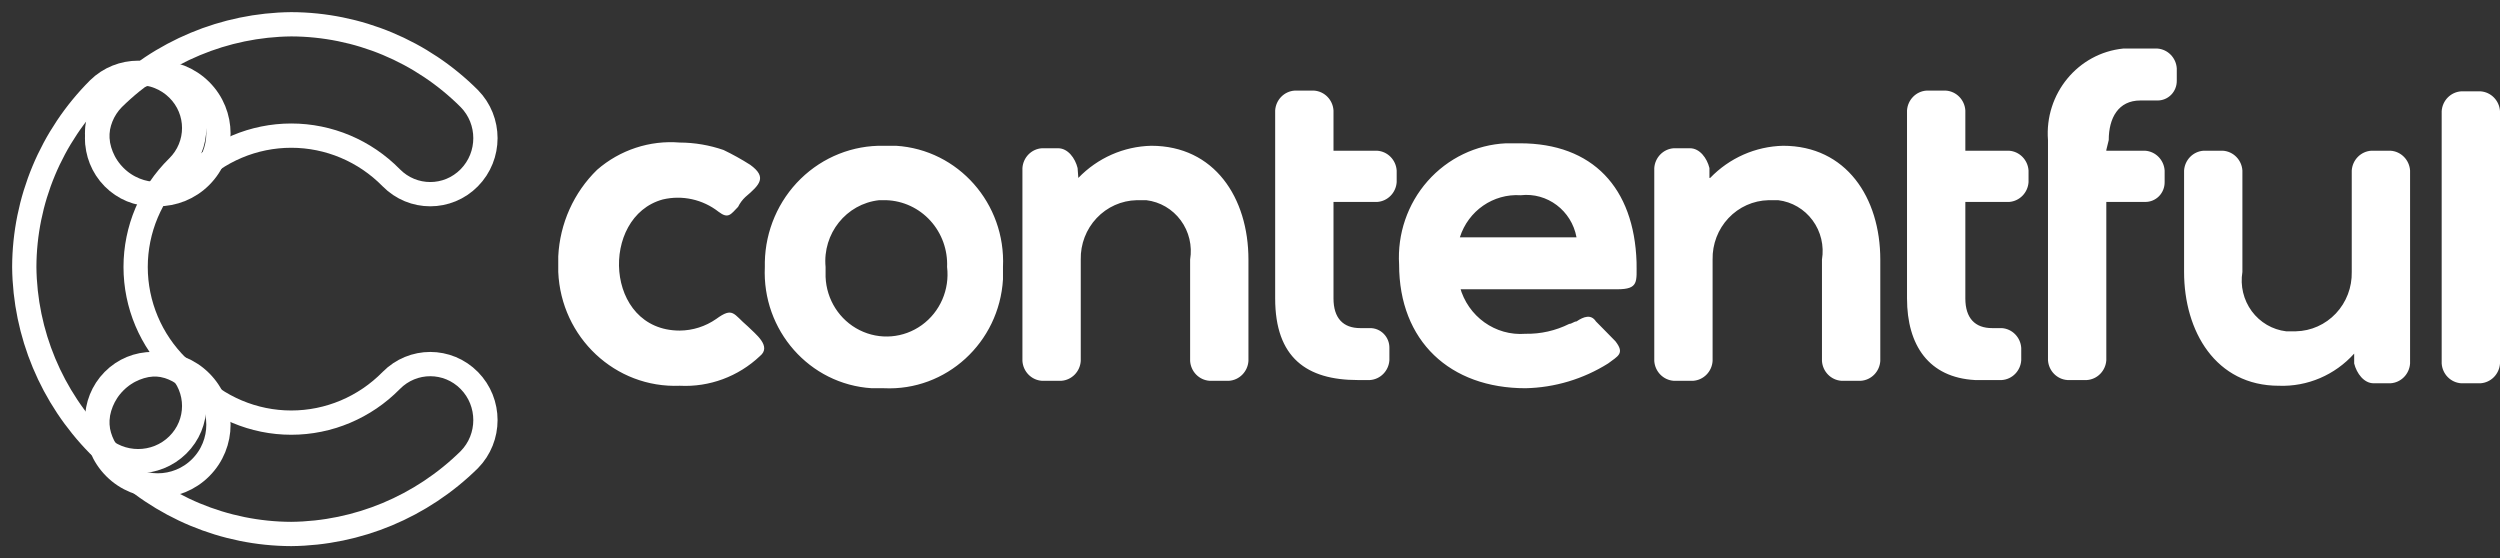
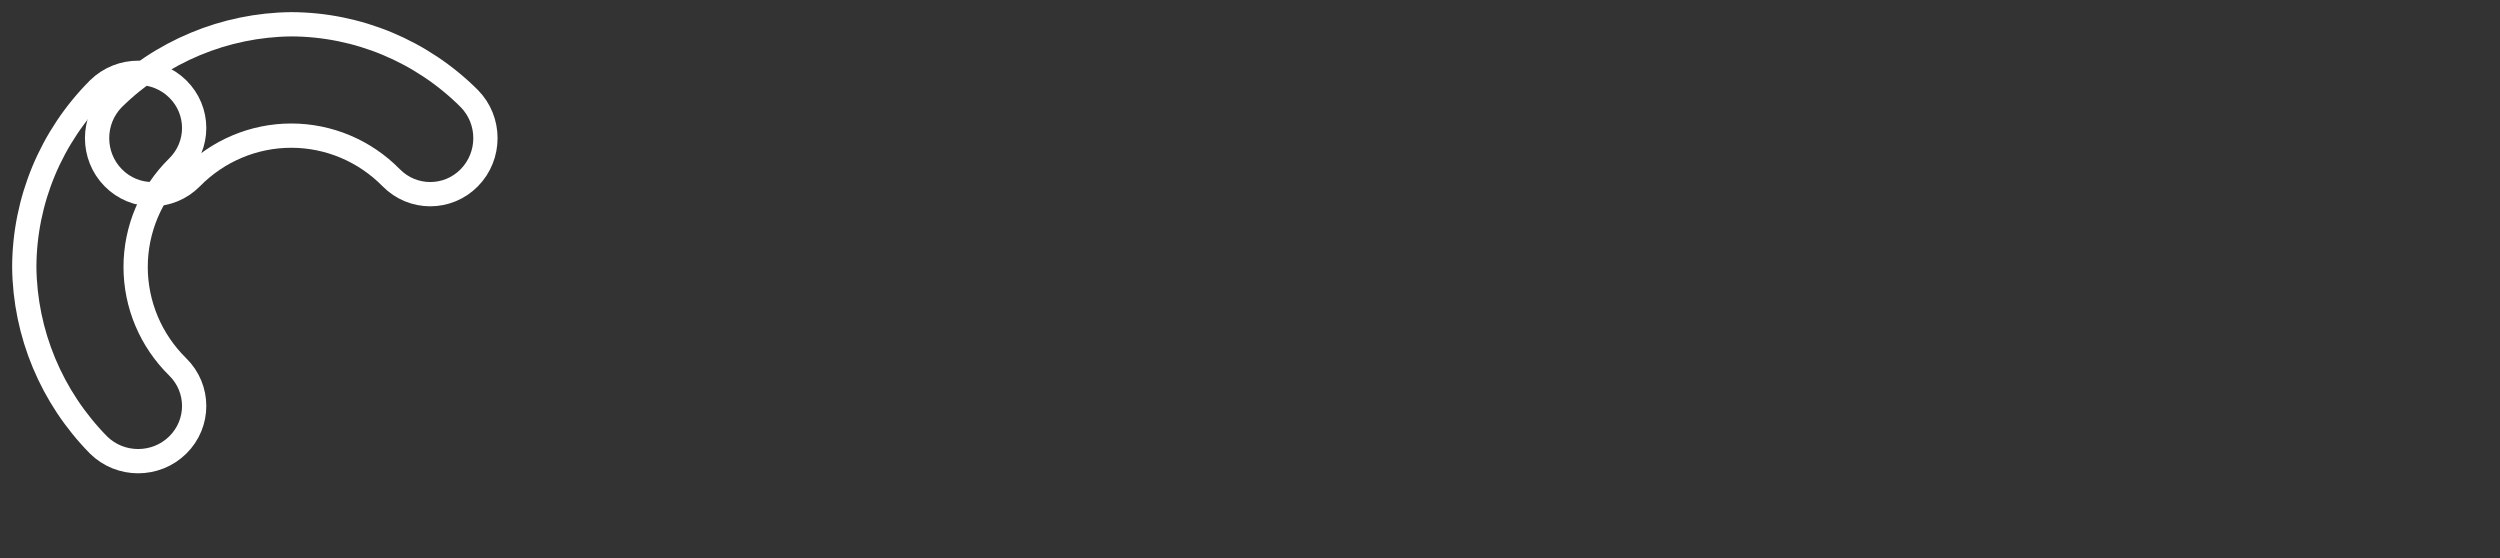
<svg xmlns="http://www.w3.org/2000/svg" width="103px" height="23px" viewBox="0 0 103 23" version="1.1">
  <rect x="0" y="0" width="103" height="23" fill="#333333" stroke="none" />
  <title>PoweredByContentful_DarkBackground_MonochromeLogo</title>
  <desc>Created with Sketch.</desc>
  <defs />
  <g id="Page-2" stroke="none" stroke-width="1" fill="none" fill-rule="evenodd">
    <g id="Artboard-3-Copy-17" transform="translate(-988, -3336)">
      <g id="PoweredByContentful_DarkBackground_MonochromeLogo" transform="translate(989, 3337)">
        <path d="M6.324,14.119 C5.213,13.028 4.588,11.546 4.588,10 C4.588,8.454 5.213,6.972 6.324,5.881 C7.225,4.993 7.225,3.554 6.324,2.666 C5.423,1.778 3.961,1.778 3.06,2.666 C1.107,4.623 0.009,7.255 0,10 C0.028,12.741 1.123,15.366 3.06,17.334 C3.961,18.222 5.423,18.222 6.324,17.334 C7.225,16.446 7.225,15.007 6.324,14.119 Z" id="Shape" stroke="#FFFFFF" />
        <path d="M6.881,6.324 C7.972,5.213 9.454,4.588 11,4.588 C12.546,4.588 14.028,5.213 15.119,6.324 C16.007,7.225 17.446,7.225 18.334,6.324 C19.222,5.423 19.222,3.961 18.334,3.06 C16.377,1.107 13.745,0.009 11,0 C8.259,0.028 5.634,1.123 3.666,3.06 C2.778,3.961 2.778,5.423 3.666,6.324 C4.554,7.225 5.993,7.225 6.881,6.324 Z" id="Shape" stroke="#FFFFFF" />
-         <path d="M15.119,14.676 C14.028,15.787 12.546,16.412 11,16.412 C9.454,16.412 7.972,15.787 6.881,14.676 C5.993,13.775 4.554,13.775 3.666,14.676 C2.778,15.577 2.778,17.039 3.666,17.94 C5.623,19.893 8.255,20.991 11,21 C13.741,20.972 16.366,19.877 18.334,17.94 C19.222,17.039 19.222,15.577 18.334,14.676 C17.446,13.775 16.007,13.775 15.119,14.676 Z" id="Shape" stroke="#FFFFFF" />
-         <circle id="Oval" stroke="#FFFFFF" transform="translate(5.5, 4.5) rotate(-45.02) translate(-5.5, -4.5) " cx="5.5" cy="4.5" r="2.5" />
-         <circle id="Oval" stroke="#FFFFFF" transform="translate(5.5, 16.5) rotate(-45.02) translate(-5.5, -16.5) " cx="5.5" cy="16.5" r="2.5" />
-         <path d="M28.508,12.141 C29.209,11.631 29.209,11.937 29.81,12.447 C30.11,12.752 30.811,13.262 30.31,13.67 C29.417,14.515 28.225,14.956 27.006,14.893 C24.353,15.002 22.114,12.905 22,10.204 L22,9.562 C22.066,8.208 22.639,6.931 23.602,5.994 C24.545,5.175 25.77,4.772 27.006,4.873 C27.619,4.875 28.228,4.979 28.809,5.179 C29.187,5.361 29.555,5.565 29.91,5.791 C30.611,6.3 30.31,6.606 29.71,7.116 C29.586,7.232 29.484,7.37 29.409,7.523 C29.109,7.829 29.009,8.033 28.608,7.727 C27.954,7.215 27.109,7.028 26.305,7.218 C23.702,7.931 23.902,12.62 27.006,12.62 C27.543,12.616 28.066,12.449 28.508,12.141 Z M100.398,14.791 C99.968,14.761 99.626,14.413 99.597,13.975 L99.597,3.579 C99.626,3.141 99.968,2.793 100.398,2.763 L101.199,2.763 C101.629,2.793 101.971,3.141 102,3.579 L102,13.975 C101.971,14.413 101.629,14.761 101.199,14.791 L100.398,14.791 Z M95.992,13.568 C95.199,14.452 94.064,14.937 92.889,14.893 C90.285,14.893 88.984,12.65 88.984,10.204 L88.984,6.025 C89.013,5.588 89.355,5.239 89.785,5.21 L90.586,5.21 C91.015,5.239 91.358,5.588 91.387,6.025 L91.387,10.204 C91.292,10.774 91.432,11.358 91.772,11.821 C92.113,12.283 92.625,12.583 93.189,12.65 L93.589,12.65 C94.214,12.637 94.807,12.372 95.239,11.913 C95.671,11.454 95.906,10.839 95.892,10.204 L95.892,6.025 C95.921,5.588 96.264,5.239 96.693,5.21 L97.494,5.21 C97.924,5.239 98.266,5.588 98.295,6.025 L98.295,13.975 C98.266,14.413 97.924,14.761 97.494,14.791 L96.793,14.791 C96.393,14.791 96.093,14.383 95.992,13.975 L95.992,13.568 Z M85.78,5.21 L87.382,5.21 C87.811,5.239 88.154,5.588 88.183,6.025 L88.183,6.504 C88.185,6.721 88.102,6.93 87.951,7.084 C87.8,7.237 87.595,7.322 87.382,7.32 L85.78,7.32 L85.78,13.843 C85.751,14.28 85.408,14.629 84.979,14.658 L84.178,14.658 C83.748,14.629 83.406,14.28 83.377,13.843 L83.377,4.771 C83.231,2.864 84.611,1.188 86.481,1 L87.882,1 C88.312,1.03 88.654,1.378 88.683,1.815 L88.683,2.325 C88.686,2.542 88.603,2.751 88.452,2.905 C88.301,3.058 88.096,3.143 87.882,3.14 L87.181,3.14 C86.28,3.14 85.88,3.854 85.88,4.771 L85.78,5.179 L85.78,5.21 Z M79.972,5.21 L81.775,5.21 C82.204,5.239 82.547,5.588 82.576,6.025 L82.576,6.504 C82.547,6.942 82.204,7.29 81.775,7.32 L79.972,7.32 L79.972,11.295 C79.972,12.11 80.373,12.518 81.074,12.518 L81.474,12.518 C81.904,12.547 82.246,12.896 82.275,13.333 L82.275,13.843 C82.246,14.28 81.904,14.629 81.474,14.658 L80.373,14.658 C78.471,14.556 77.569,13.231 77.569,11.295 L77.569,3.548 C77.599,3.111 77.941,2.762 78.37,2.733 L79.171,2.733 C79.601,2.762 79.943,3.111 79.972,3.548 L79.972,5.21 Z M53.94,5.21 L55.742,5.21 C56.172,5.239 56.514,5.588 56.543,6.025 L56.543,6.504 C56.514,6.942 56.172,7.29 55.742,7.32 L53.94,7.32 L53.94,11.295 C53.94,12.11 54.34,12.518 55.041,12.518 L55.442,12.518 C55.655,12.515 55.86,12.6 56.011,12.754 C56.162,12.907 56.246,13.116 56.243,13.333 L56.243,13.843 C56.214,14.28 55.872,14.629 55.442,14.658 L54.941,14.658 C52.839,14.658 51.537,13.741 51.537,11.295 L51.537,3.548 C51.566,3.111 51.908,2.762 52.338,2.733 L53.139,2.733 C53.569,2.762 53.911,3.111 53.94,3.548 L53.94,5.21 Z M43.427,6.331 C44.22,5.507 45.298,5.032 46.431,5.006 C49.034,5.006 50.436,7.146 50.436,9.694 L50.436,13.874 C50.406,14.311 50.064,14.659 49.635,14.689 L48.834,14.689 C48.404,14.659 48.062,14.311 48.033,13.874 L48.033,9.694 C48.127,9.125 47.988,8.54 47.647,8.078 C47.306,7.615 46.794,7.316 46.23,7.248 L45.83,7.248 C45.206,7.262 44.612,7.527 44.181,7.986 C43.749,8.444 43.513,9.059 43.527,9.694 L43.527,13.874 C43.498,14.311 43.156,14.659 42.726,14.689 L41.925,14.689 C41.495,14.659 41.153,14.311 41.124,13.874 L41.124,5.923 C41.153,5.486 41.495,5.137 41.925,5.108 L42.596,5.108 C42.996,5.108 43.297,5.515 43.397,5.923 L43.427,6.331 Z M69.459,6.331 C70.253,5.507 71.33,5.032 72.463,5.006 C75.066,5.006 76.468,7.146 76.468,9.694 L76.468,13.874 C76.439,14.311 76.097,14.659 75.667,14.689 L74.866,14.689 C74.436,14.659 74.094,14.311 74.065,13.874 L74.065,9.694 C74.159,9.125 74.02,8.54 73.679,8.078 C73.339,7.615 72.827,7.316 72.263,7.248 L71.862,7.248 C71.238,7.262 70.645,7.527 70.213,7.986 C69.781,8.444 69.546,9.059 69.559,9.694 L69.559,13.874 C69.53,14.311 69.188,14.659 68.758,14.689 L67.957,14.689 C67.528,14.659 67.186,14.311 67.156,13.874 L67.156,5.923 C67.186,5.486 67.528,5.137 67.957,5.108 L68.628,5.108 C69.029,5.108 69.329,5.515 69.429,5.923 L69.429,6.331 L69.459,6.331 Z M35.417,5.006 C34.142,4.978 32.909,5.468 31.989,6.366 C31.069,7.265 30.537,8.499 30.511,9.796 L30.511,10 C30.391,12.611 32.353,14.836 34.916,14.995 L35.417,14.995 C37.982,15.117 40.167,13.119 40.323,10.51 L40.323,10 C40.443,7.389 38.48,5.165 35.917,5.006 L35.417,5.006 Z M59.146,10.816 C59.474,12.038 60.609,12.851 61.85,12.752 C62.474,12.764 63.092,12.624 63.652,12.345 C63.752,12.345 63.852,12.243 63.952,12.243 C64.253,12.039 64.553,11.937 64.753,12.243 L65.154,12.65 L65.554,13.058 C65.955,13.568 65.655,13.67 65.254,13.975 C64.229,14.618 63.054,14.97 61.85,14.995 C58.746,14.995 56.643,13.058 56.643,9.898 C56.567,8.639 56.99,7.401 57.818,6.462 C58.647,5.523 59.81,4.962 61.049,4.904 L61.62,4.904 C64.623,4.904 66.325,6.739 66.426,9.796 C66.426,10.612 66.526,10.918 65.625,10.918 L59.116,10.918 L59.146,10.816 Z M35.517,7.248 C36.208,7.272 36.862,7.576 37.332,8.093 C37.802,8.61 38.05,9.297 38.02,10 C38.13,10.932 37.731,11.85 36.979,12.393 C36.227,12.936 35.243,13.016 34.416,12.602 C33.588,12.188 33.05,11.346 33.014,10.408 L33.014,10 C32.885,8.624 33.867,7.398 35.217,7.248 L35.517,7.248 Z M59.146,8.777 L63.952,8.777 C63.75,7.674 62.745,6.918 61.65,7.044 C60.524,6.97 59.493,7.684 59.146,8.777 Z" id="Shape" fill="#FFFFFF" fill-rule="nonzero" />
      </g>
    </g>
  </g>
</svg>